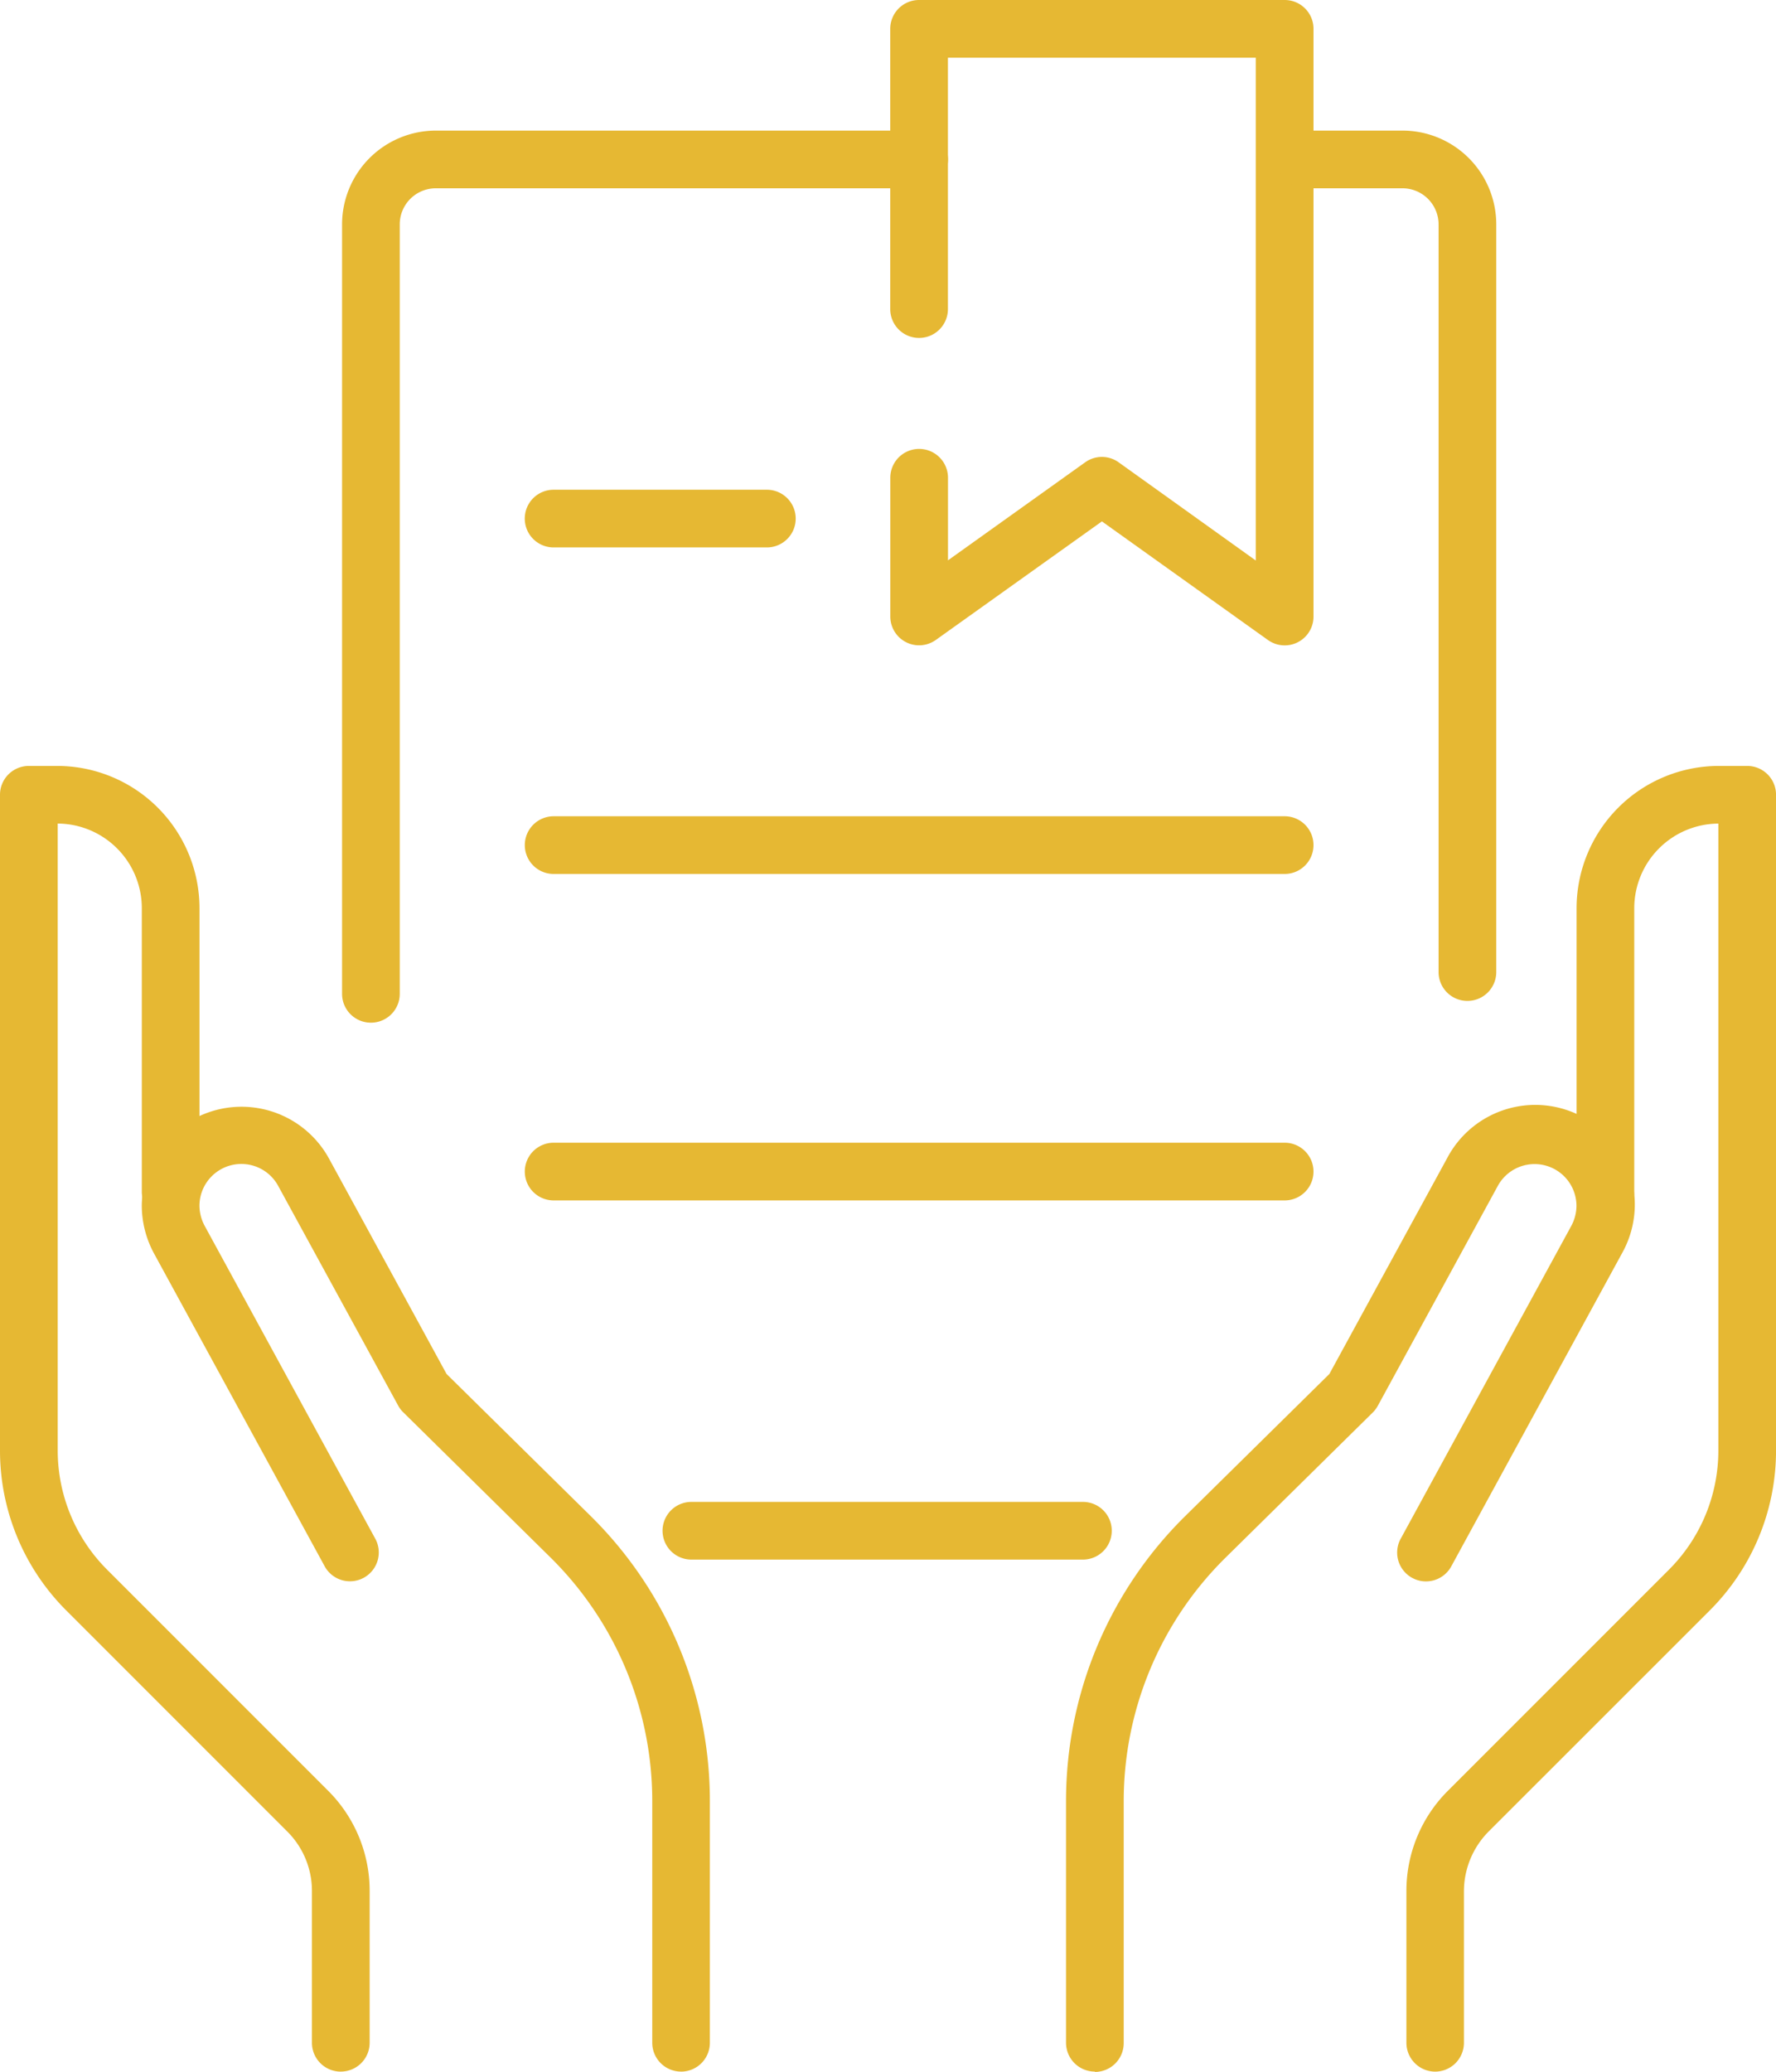
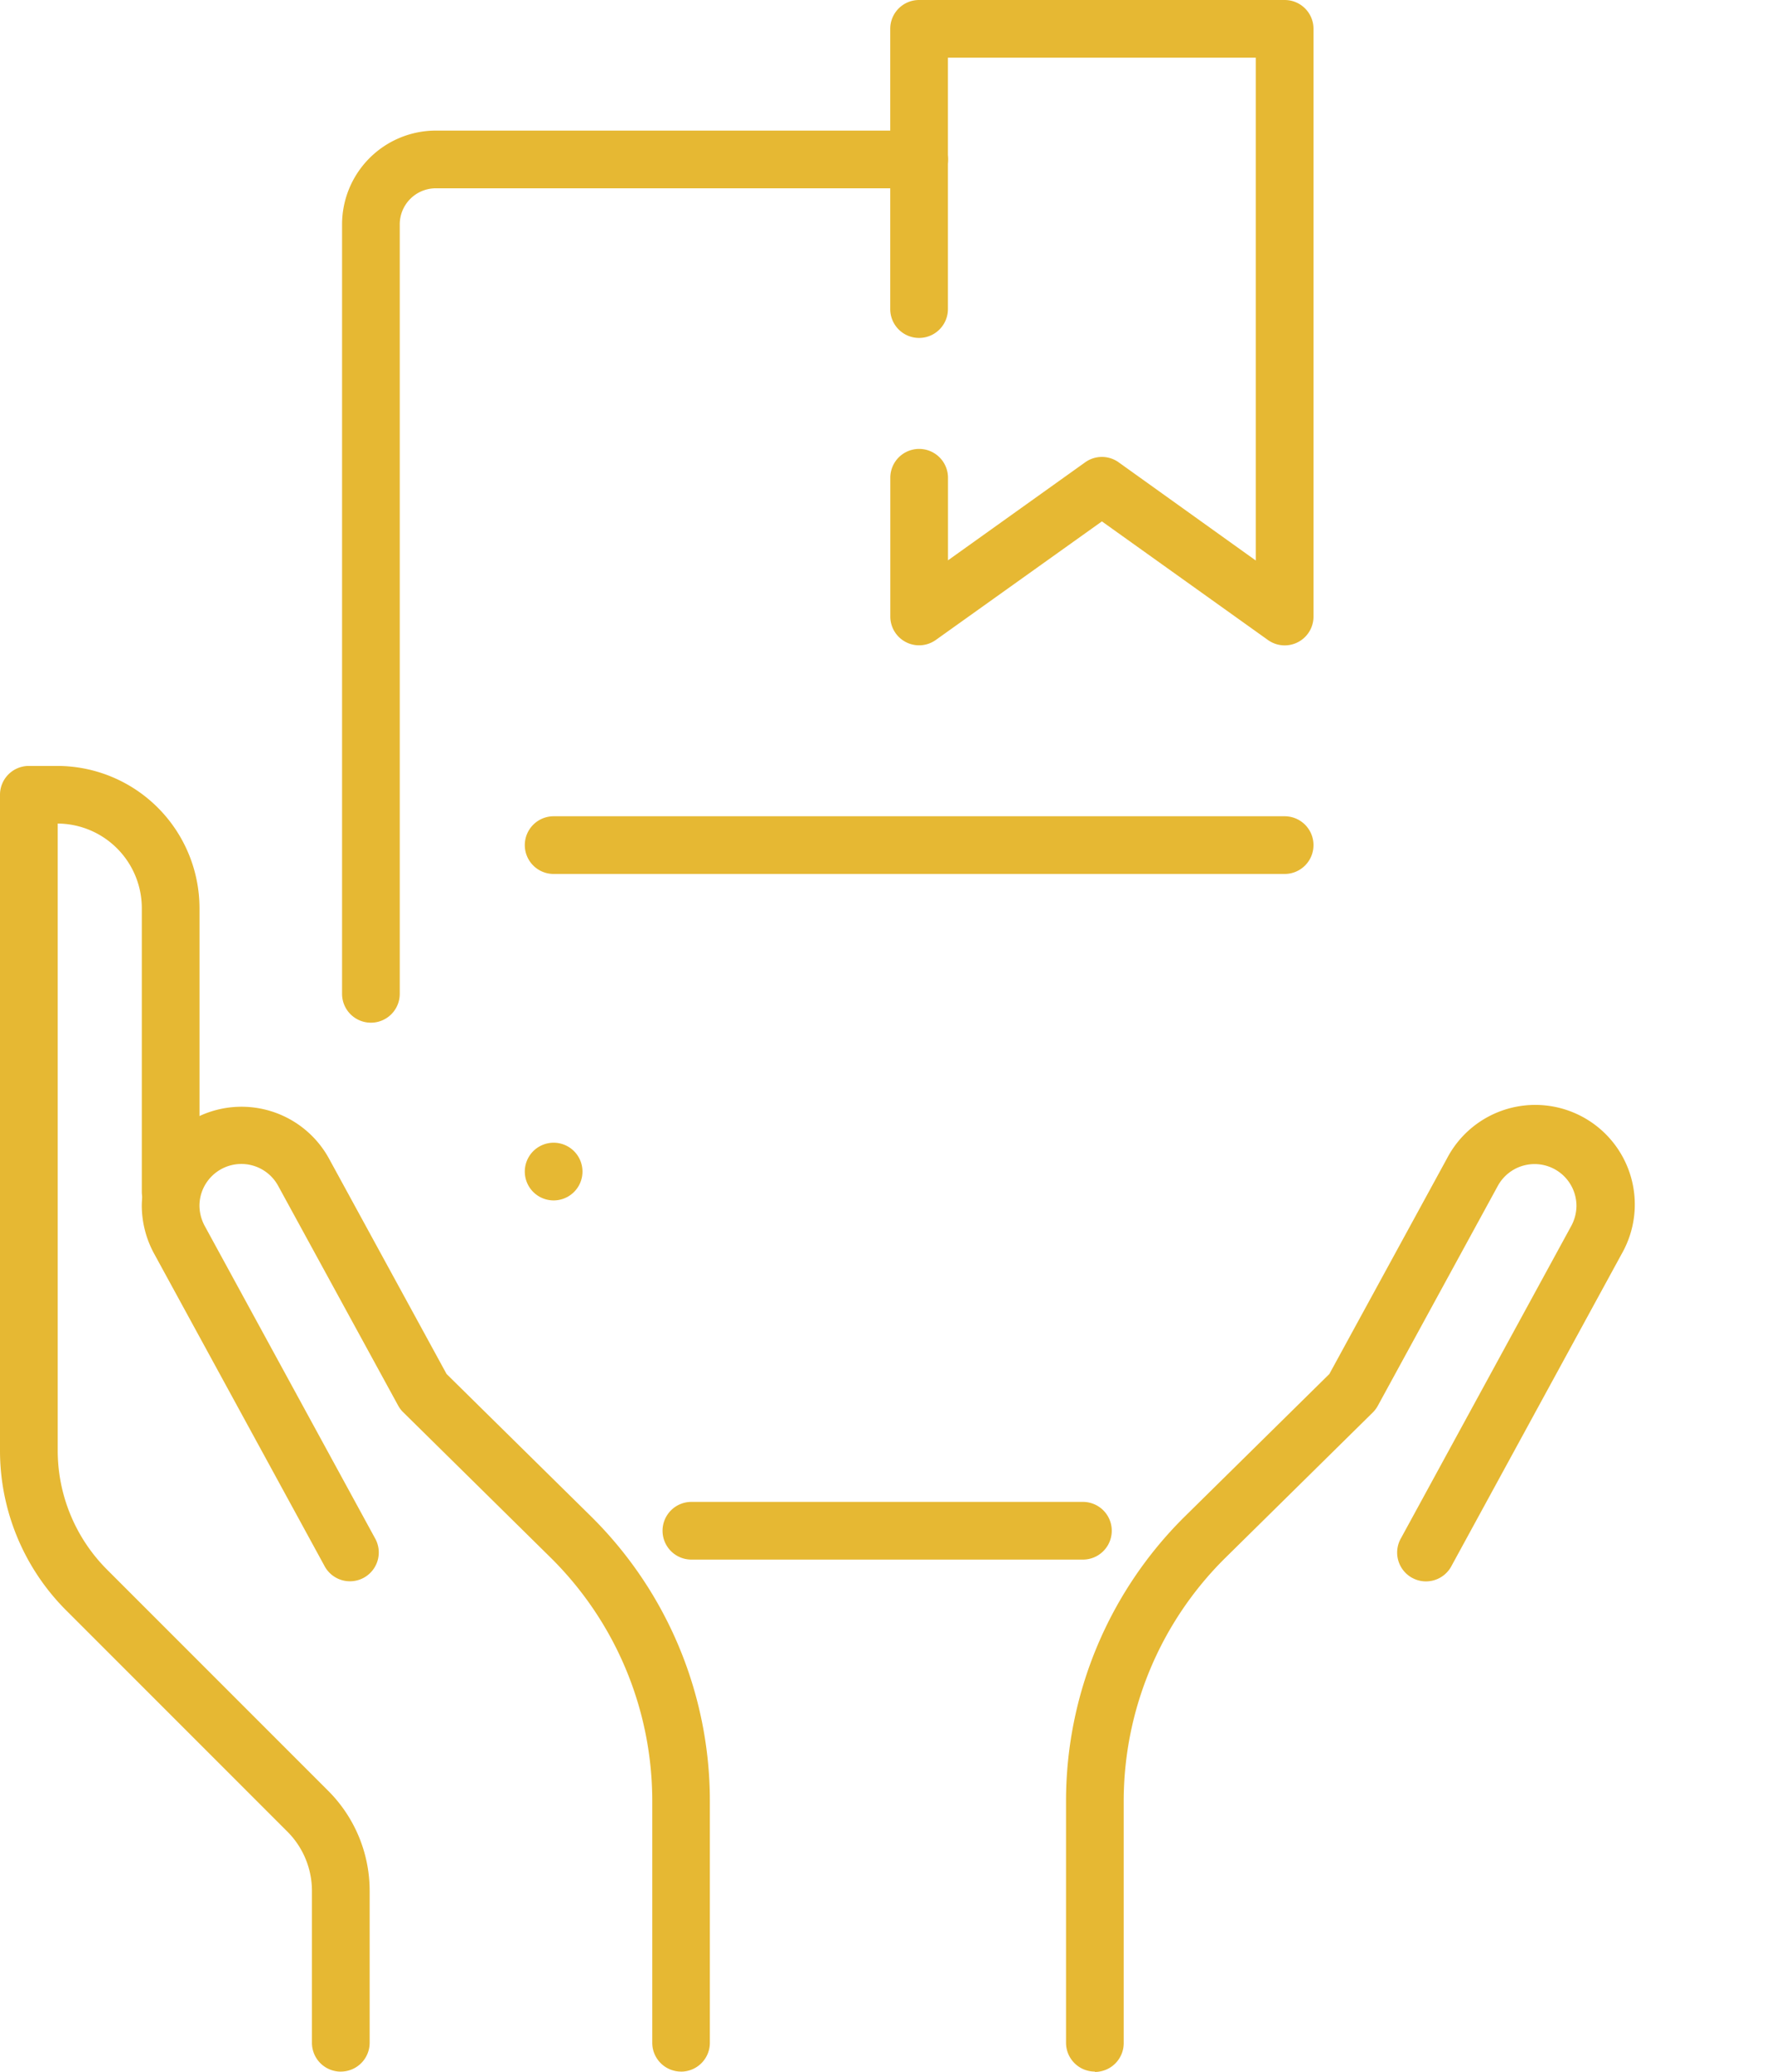
<svg xmlns="http://www.w3.org/2000/svg" width="51.634" height="60.216" viewBox="0 0 51.634 60.216">
  <defs>
    <clipPath id="clip-path">
      <rect id="Rectangle_193" data-name="Rectangle 193" width="51.634" height="60.216" fill="#e6b833" />
    </clipPath>
  </defs>
  <g id="Group_557" data-name="Group 557" transform="translate(0 0)">
    <g id="Group_112" data-name="Group 112" transform="translate(0 0)" clip-path="url(#clip-path)">
      <path id="Path_59" data-name="Path 59" d="M19.863,60.7a.838.838,0,0,1-.838-.838V52.805A9.941,9.941,0,0,0,16.08,45.77l-4.3-4.239a.815.815,0,0,1-.148-.2L8.153,34.962a1.218,1.218,0,0,0-2.292.579,1.264,1.264,0,0,0,.159.59l4.941,9.059a.838.838,0,1,1-1.472.8L4.542,36.924a2.937,2.937,0,0,1-.358-1.383,2.9,2.9,0,0,1,5.44-1.385l3.421,6.267,4.212,4.151A11.629,11.629,0,0,1,20.7,52.805v7.058a.838.838,0,0,1-.838.838" transform="translate(-0.062 -0.486)" fill="#e6b833" />
      <path id="Path_60" data-name="Path 60" d="M9.907,60.552a.838.838,0,0,1-.838-.838V55.308a2.436,2.436,0,0,0-.721-1.739L1.936,47.157A6.567,6.567,0,0,1,0,42.482V23.437A.838.838,0,0,1,.838,22.6h.825A4.14,4.14,0,0,1,5.8,26.735V34.98a.838.838,0,1,1-1.677,0V26.735a2.461,2.461,0,0,0-2.445-2.46V42.482a4.9,4.9,0,0,0,1.444,3.488l6.413,6.413a4.109,4.109,0,0,1,1.212,2.925v4.405a.838.838,0,0,1-.838.838" transform="translate(0 -0.337)" fill="#e6b833" />
      <path id="Path_61" data-name="Path 61" d="M32.3,60.7a.838.838,0,0,1-.838-.838V52.805a11.629,11.629,0,0,1,3.444-8.231l4.212-4.151,3.419-6.264a2.894,2.894,0,1,1,5.09,2.754l-4.953,9.08a.838.838,0,1,1-1.472-.8l4.947-9.07a1.251,1.251,0,0,0,.153-.579,1.218,1.218,0,0,0-2.294-.575l-3.477,6.37a.841.841,0,0,1-.148.2l-4.3,4.239a9.941,9.941,0,0,0-2.944,7.036v7.058a.838.838,0,0,1-.838.838" transform="translate(-0.469 -0.486)" fill="#e6b833" />
-       <path id="Path_62" data-name="Path 62" d="M42.345,60.552a.838.838,0,0,1-.838-.838V55.308a4.108,4.108,0,0,1,1.212-2.925l6.413-6.413a4.9,4.9,0,0,0,1.444-3.488V24.276a2.461,2.461,0,0,0-2.445,2.46V34.98a.838.838,0,1,1-1.677,0V26.735A4.14,4.14,0,0,1,50.59,22.6h.825a.838.838,0,0,1,.838.838V42.482a6.567,6.567,0,0,1-1.936,4.674L43.9,53.57a2.476,2.476,0,0,0-.721,1.739v4.405a.838.838,0,0,1-.838.838" transform="translate(-0.618 -0.337)" fill="#e6b833" />
      <path id="Path_63" data-name="Path 63" d="M37.741,18.759a.84.84,0,0,1-.488-.157l-4.826-3.447L27.6,18.6a.837.837,0,0,1-1.325-.682V13.887a.838.838,0,1,1,1.677,0v2.4l3.988-2.849a.836.836,0,0,1,.974,0L36.9,16.292V1.677h-8.95V8.984a.838.838,0,0,1-1.677,0V.838A.838.838,0,0,1,27.114,0H37.741a.838.838,0,0,1,.838.838V17.921a.837.837,0,0,1-.838.838" transform="translate(-0.391 0)" fill="#e6b833" />
      <path id="Path_64" data-name="Path 64" d="M10.933,29.784a.838.838,0,0,1-.838-.838V6.59a2.728,2.728,0,0,1,2.713-2.736H26.873a.838.838,0,1,1,0,1.677H12.808A1.049,1.049,0,0,0,11.772,6.59V28.946a.838.838,0,0,1-.838.838" transform="translate(-0.15 -0.058)" fill="#e6b833" />
      <path id="Path_65" data-name="Path 65" d="M31.775,45.992H20.392a.838.838,0,1,1,0-1.677H31.775a.838.838,0,1,1,0,1.677" transform="translate(-0.291 -0.66)" fill="#e6b833" />
-       <path id="Path_66" data-name="Path 66" d="M43.224,29.151a.838.838,0,0,1-.838-.838V6.591a1.05,1.05,0,0,0-1.036-1.06H38.536a.838.838,0,1,1,0-1.677H41.35a2.728,2.728,0,0,1,2.713,2.737V28.313a.838.838,0,0,1-.838.838" transform="translate(-0.562 -0.058)" fill="#e6b833" />
      <path id="Path_67" data-name="Path 67" d="M37.58,25.762H16.327a.838.838,0,1,1,0-1.677H37.58a.838.838,0,0,1,0,1.677" transform="translate(-0.231 -0.359)" fill="#e6b833" />
-       <path id="Path_68" data-name="Path 68" d="M37.58,35.395H16.327a.838.838,0,1,1,0-1.677H37.58a.838.838,0,0,1,0,1.677" transform="translate(-0.231 -0.503)" fill="#e6b833" />
-       <path id="Path_69" data-name="Path 69" d="M22.526,16.128h-6.2a.838.838,0,1,1,0-1.677h6.2a.838.838,0,1,1,0,1.677" transform="translate(-0.231 -0.216)" fill="#e6b833" />
+       <path id="Path_68" data-name="Path 68" d="M37.58,35.395H16.327a.838.838,0,1,1,0-1.677a.838.838,0,0,1,0,1.677" transform="translate(-0.231 -0.503)" fill="#e6b833" />
    </g>
  </g>
</svg>